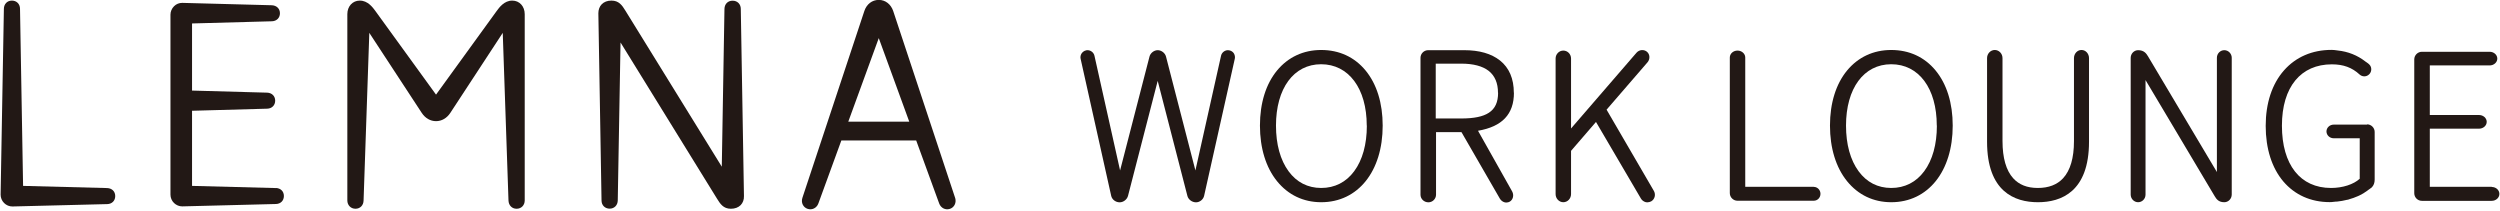
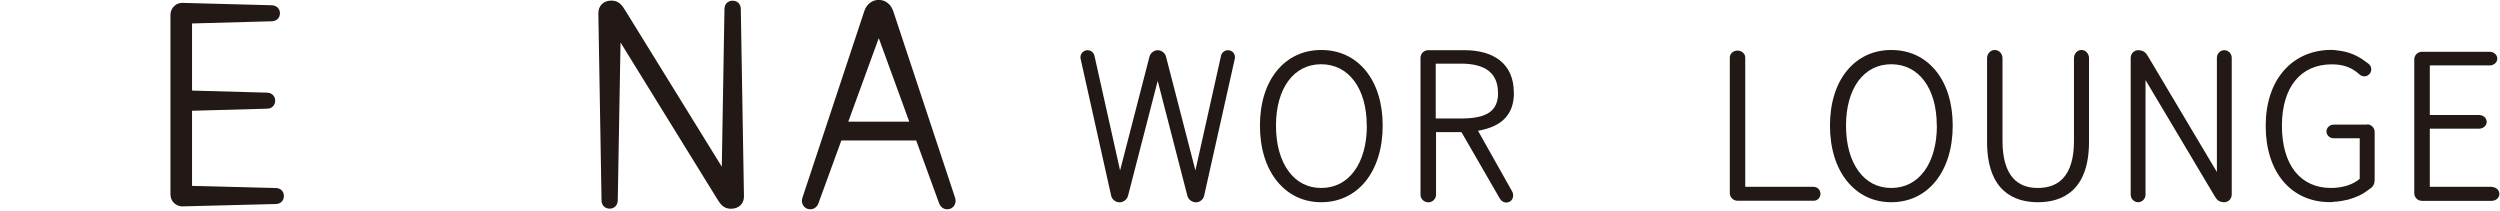
<svg xmlns="http://www.w3.org/2000/svg" id="_レイヤー_2" width="89.06mm" height="7.5mm" viewBox="0 0 252.45 21.27">
  <defs>
    <style>.cls-1{fill:#221815;}.cls-2{fill:none;}.cls-3{clip-path:url(#clippath);}</style>
    <clipPath id="clippath">
      <rect class="cls-2" width="252.45" height="21.27" />
    </clipPath>
  </defs>
  <g id="_レイヤー_1-2">
    <path class="cls-1" d="M96.44,20.01l-6.26-18.89c-.23-.69-.79-1.13-1.46-1.13s-1.23.43-1.46,1.13l-6.26,18.88c-.15.48.08.95.53,1.1.45.15.92-.08,1.09-.55,0,0,2.01-5.49,2.32-6.36h7.56c.08.23,2.32,6.36,2.32,6.36.17.47.64.7,1.09.55.45-.15.67-.63.53-1.1M85.64,12.29c.16-.44,2.78-7.62,3.08-8.44.3.82,2.92,8,3.08,8.44h-6.16Z" />
    <g class="cls-3">
-       <path class="cls-1" d="M10.77,19s-8.16-.21-8.5-.22c0-.34-.31-17.89-.31-17.89,0-.49-.35-.83-.82-.83S.33.41.33.9C.32.9,0,19.66,0,19.66c0,.31.12.62.35.85.23.23.53.35.84.35,0,0,9.58-.24,9.58-.24.48-.01.81-.34.81-.81s-.33-.79-.81-.81" />
-     </g>
+       </g>
    <path class="cls-1" d="M27.8,19s-8.12-.21-8.46-.22v-7.59c.34,0,7.59-.21,7.59-.21.48-.01.81-.35.81-.81s-.33-.79-.81-.81c0,0-6.44-.18-7.59-.21V2.37c.34,0,8.06-.22,8.06-.22.48-.01.82-.34.82-.81s-.34-.79-.82-.81l-9.05-.24c-.31,0-.6.11-.83.34-.23.23-.36.54-.36.85v18.18c0,.32.13.63.36.85.23.22.52.34.83.34,0,0,9.46-.24,9.46-.24.48-.01.81-.34.81-.81s-.33-.79-.81-.81" />
    <path class="cls-1" d="M73.95.07c-.48,0-.81.34-.82.83,0,0-.22,12.95-.27,15.94-.61-.99-9.73-15.75-9.73-15.75-.35-.58-.68-1.03-1.42-1.03-.41,0-.74.13-.98.37-.22.23-.34.54-.34.91,0,0,.32,18.91.32,18.91,0,.49.35.83.82.83s.81-.34.82-.83c0,0,.22-12.97.28-15.96.61.99,9.74,15.77,9.74,15.77.33.53.64,1.03,1.41,1.03.41,0,.75-.13.99-.37.22-.23.34-.54.33-.91l-.32-18.91c0-.49-.35-.83-.82-.83" />
-     <path class="cls-1" d="M43.99,12.24c.57,0,1.09-.3,1.44-.83,0,0,4.12-6.29,5.3-8.09.04,1.08.58,16.94.58,16.94.02.49.35.83.82.83s.82-.35.82-.84V1.43c0-.79-.53-1.37-1.26-1.37-.81,0-1.31.69-1.58,1.06,0,0-5.18,7.14-6.12,8.44-.28-.39-6.12-8.44-6.12-8.44-.27-.37-.77-1.06-1.58-1.06-.73,0-1.26.58-1.26,1.37v18.82c0,.48.35.84.82.84s.81-.34.82-.83c0,0,.48-13.94.58-16.94.56.86,5.3,8.09,5.3,8.09.35.53.87.83,1.44.83" />
-     <path class="cls-1" d="M162.25,11.08l4.14-4.79c.27-.32.25-.8-.06-1.06-.14-.12-.32-.18-.52-.17-.2.01-.4.11-.54.27l-6.61,7.65v-7.07c0-.44-.35-.8-.78-.8s-.78.36-.78.8v13.7c0,.45.35.82.78.82s.78-.37.78-.82v-4.37l2.52-2.92,4.54,7.74c.11.18.27.3.47.36.07.02.13.02.19.02.13,0,.27-.04.38-.1.36-.21.48-.68.27-1.05" />
    <path class="cls-1" d="M133.42,5.05c-1.8,0-3.34.72-4.46,2.07-1.13,1.37-1.73,3.3-1.73,5.57s.6,4.23,1.73,5.62c1.12,1.38,2.66,2.12,4.46,2.12,3.71,0,6.21-3.11,6.21-7.74,0-2.27-.6-4.2-1.73-5.57-1.12-1.36-2.67-2.07-4.48-2.07M138.03,12.69c0,1.89-.44,3.48-1.28,4.61-.82,1.11-1.97,1.69-3.33,1.69s-2.49-.58-3.3-1.69c-.83-1.13-1.27-2.72-1.27-4.61,0-3.76,1.79-6.2,4.56-6.2s4.61,2.43,4.61,6.2" />
    <path class="cls-1" d="M191.01,5.05c-1.8,0-3.34.72-4.46,2.07-1.13,1.37-1.73,3.3-1.73,5.57s.6,4.23,1.73,5.62c1.12,1.38,2.66,2.12,4.46,2.12,3.71,0,6.21-3.11,6.21-7.74,0-2.27-.6-4.2-1.73-5.57-1.12-1.36-2.67-2.07-4.48-2.07M195.62,12.69c0,1.89-.44,3.48-1.28,4.61-.82,1.11-1.97,1.69-3.33,1.69s-2.49-.58-3.3-1.69c-.83-1.13-1.27-2.72-1.27-4.61,0-3.76,1.79-6.2,4.57-6.2s4.6,2.43,4.6,6.2" />
    <path class="cls-1" d="M183.17,18.87h-6.91c0-1.6,0-12.96,0-13.06,0-.38-.35-.7-.78-.7s-.78.31-.78.7v13.7c0,.42.35.77.77.77h7.71c.38,0,.68-.31.68-.7s-.31-.7-.68-.7" />
    <path class="cls-1" d="M210.22,5.05c-.41,0-.75.37-.75.82v8.39c0,1.7-.37,2.96-1.1,3.75-.6.65-1.46.98-2.55.98s-1.9-.33-2.49-.98c-.71-.78-1.08-2.05-1.08-3.75V5.87c0-.45-.35-.82-.78-.82s-.78.37-.78.82v8.45c0,5.05,2.79,6.11,5.14,6.11s5.16-1.06,5.16-6.11V5.87c0-.45-.34-.82-.75-.82" />
    <path class="cls-1" d="M224.66,5.07c-.41,0-.75.34-.75.77v11.54l-6.96-11.69c-.18-.3-.41-.62-1-.62-.41,0-.75.35-.75.78v13.81c0,.42.34.77.75.77s.75-.34.75-.77v-11.57l2.05,3.44c2.11,3.54,4.83,8.11,4.93,8.28.19.32.41.62.98.62.41,0,.75-.35.75-.78V5.84c0-.42-.34-.77-.75-.77" />
    <path class="cls-1" d="M251.69,18.87h-6.27v-5.87h4.98c.42,0,.77-.31.77-.69s-.35-.69-.77-.69h-4.98v-5.01h6.05c.42,0,.77-.31.77-.69s-.35-.69-.77-.69h-6.85c-.42,0-.77.35-.77.77v13.52c0,.42.34.77.77.77h7.06c.42,0,.77-.31.77-.7s-.35-.7-.77-.7" />
    <path class="cls-1" d="M239.1,12.59h-3.39c-.4,0-.73.31-.73.69s.33.69.73.69h2.63v4.09c-.62.57-1.72.93-2.9.93-3.11,0-4.96-2.35-4.96-6.29s1.93-6.2,5.04-6.2c1.17,0,2.04.32,2.81,1.03.29.26.72.24.98-.04,0,0,.01-.01.02-.02h0c.25-.28.23-.72-.03-.96-.01-.02-.02-.03-.04-.04-.06-.06-.13-.1-.21-.16-.04-.03-.08-.06-.13-.09-.82-.64-1.76-1.01-2.8-1.12l-.15-.02c-.14-.02-.3-.04-.48-.04-1.95,0-3.61.72-4.8,2.07-1.21,1.37-1.85,3.31-1.85,5.61s.62,4.24,1.78,5.61c1.16,1.36,2.78,2.09,4.69,2.09.14,0,.28-.01.41-.03.06,0,.13-.01.19-.02h.11c.36-.04.72-.1,1.07-.19h.05s.07-.03.11-.04c.31-.09.61-.19.92-.33l.15-.07c.26-.12.5-.27.75-.45.05-.04.11-.08.16-.12.04-.03.08-.06.13-.09.07-.04.13-.09.2-.15.2-.21.29-.46.29-.79v-4.81c0-.42-.35-.77-.77-.77" />
    <path class="cls-1" d="M152.88,9.37c0-1.42-.47-2.52-1.4-3.26-.87-.69-2.08-1.04-3.61-1.04h-3.65c-.42,0-.77.35-.77.77v13.83c0,.42.35.77.8.77.42,0,.77-.35.77-.77v-6.32h2.57l3.88,6.72c.11.18.28.32.48.37.06.02.12.02.18.02.12,0,.24-.03.34-.09.34-.2.44-.66.24-1.03l-3.45-6.13c2.44-.42,3.63-1.67,3.63-3.84M151.29,9.37c0,.95-.3,1.61-.93,2.02-.59.39-1.5.58-2.79.58h-2.58v-5.54h2.58c1.22,0,2.15.25,2.77.73.62.49.94,1.23.94,2.21" />
    <path class="cls-1" d="M124.15,5.09h0s-.1-.02-.15-.02c-.33,0-.63.24-.7.56l-2.59,11.59-2.97-11.5c-.09-.36-.46-.65-.84-.65-.37,0-.74.29-.83.65l-2.97,11.5-2.59-11.59c-.07-.32-.37-.56-.7-.56-.05,0-.1,0-.15.02-.18.04-.34.15-.45.31-.1.16-.14.35-.1.53l3.09,13.85c.08.37.44.66.86.66.37,0,.74-.28.84-.65l3-11.62,3,11.62c.09.36.46.65.87.65.38,0,.74-.29.82-.66l3.1-13.85c.04-.18,0-.37-.09-.53-.1-.16-.26-.27-.45-.31" />
  </g>
</svg>